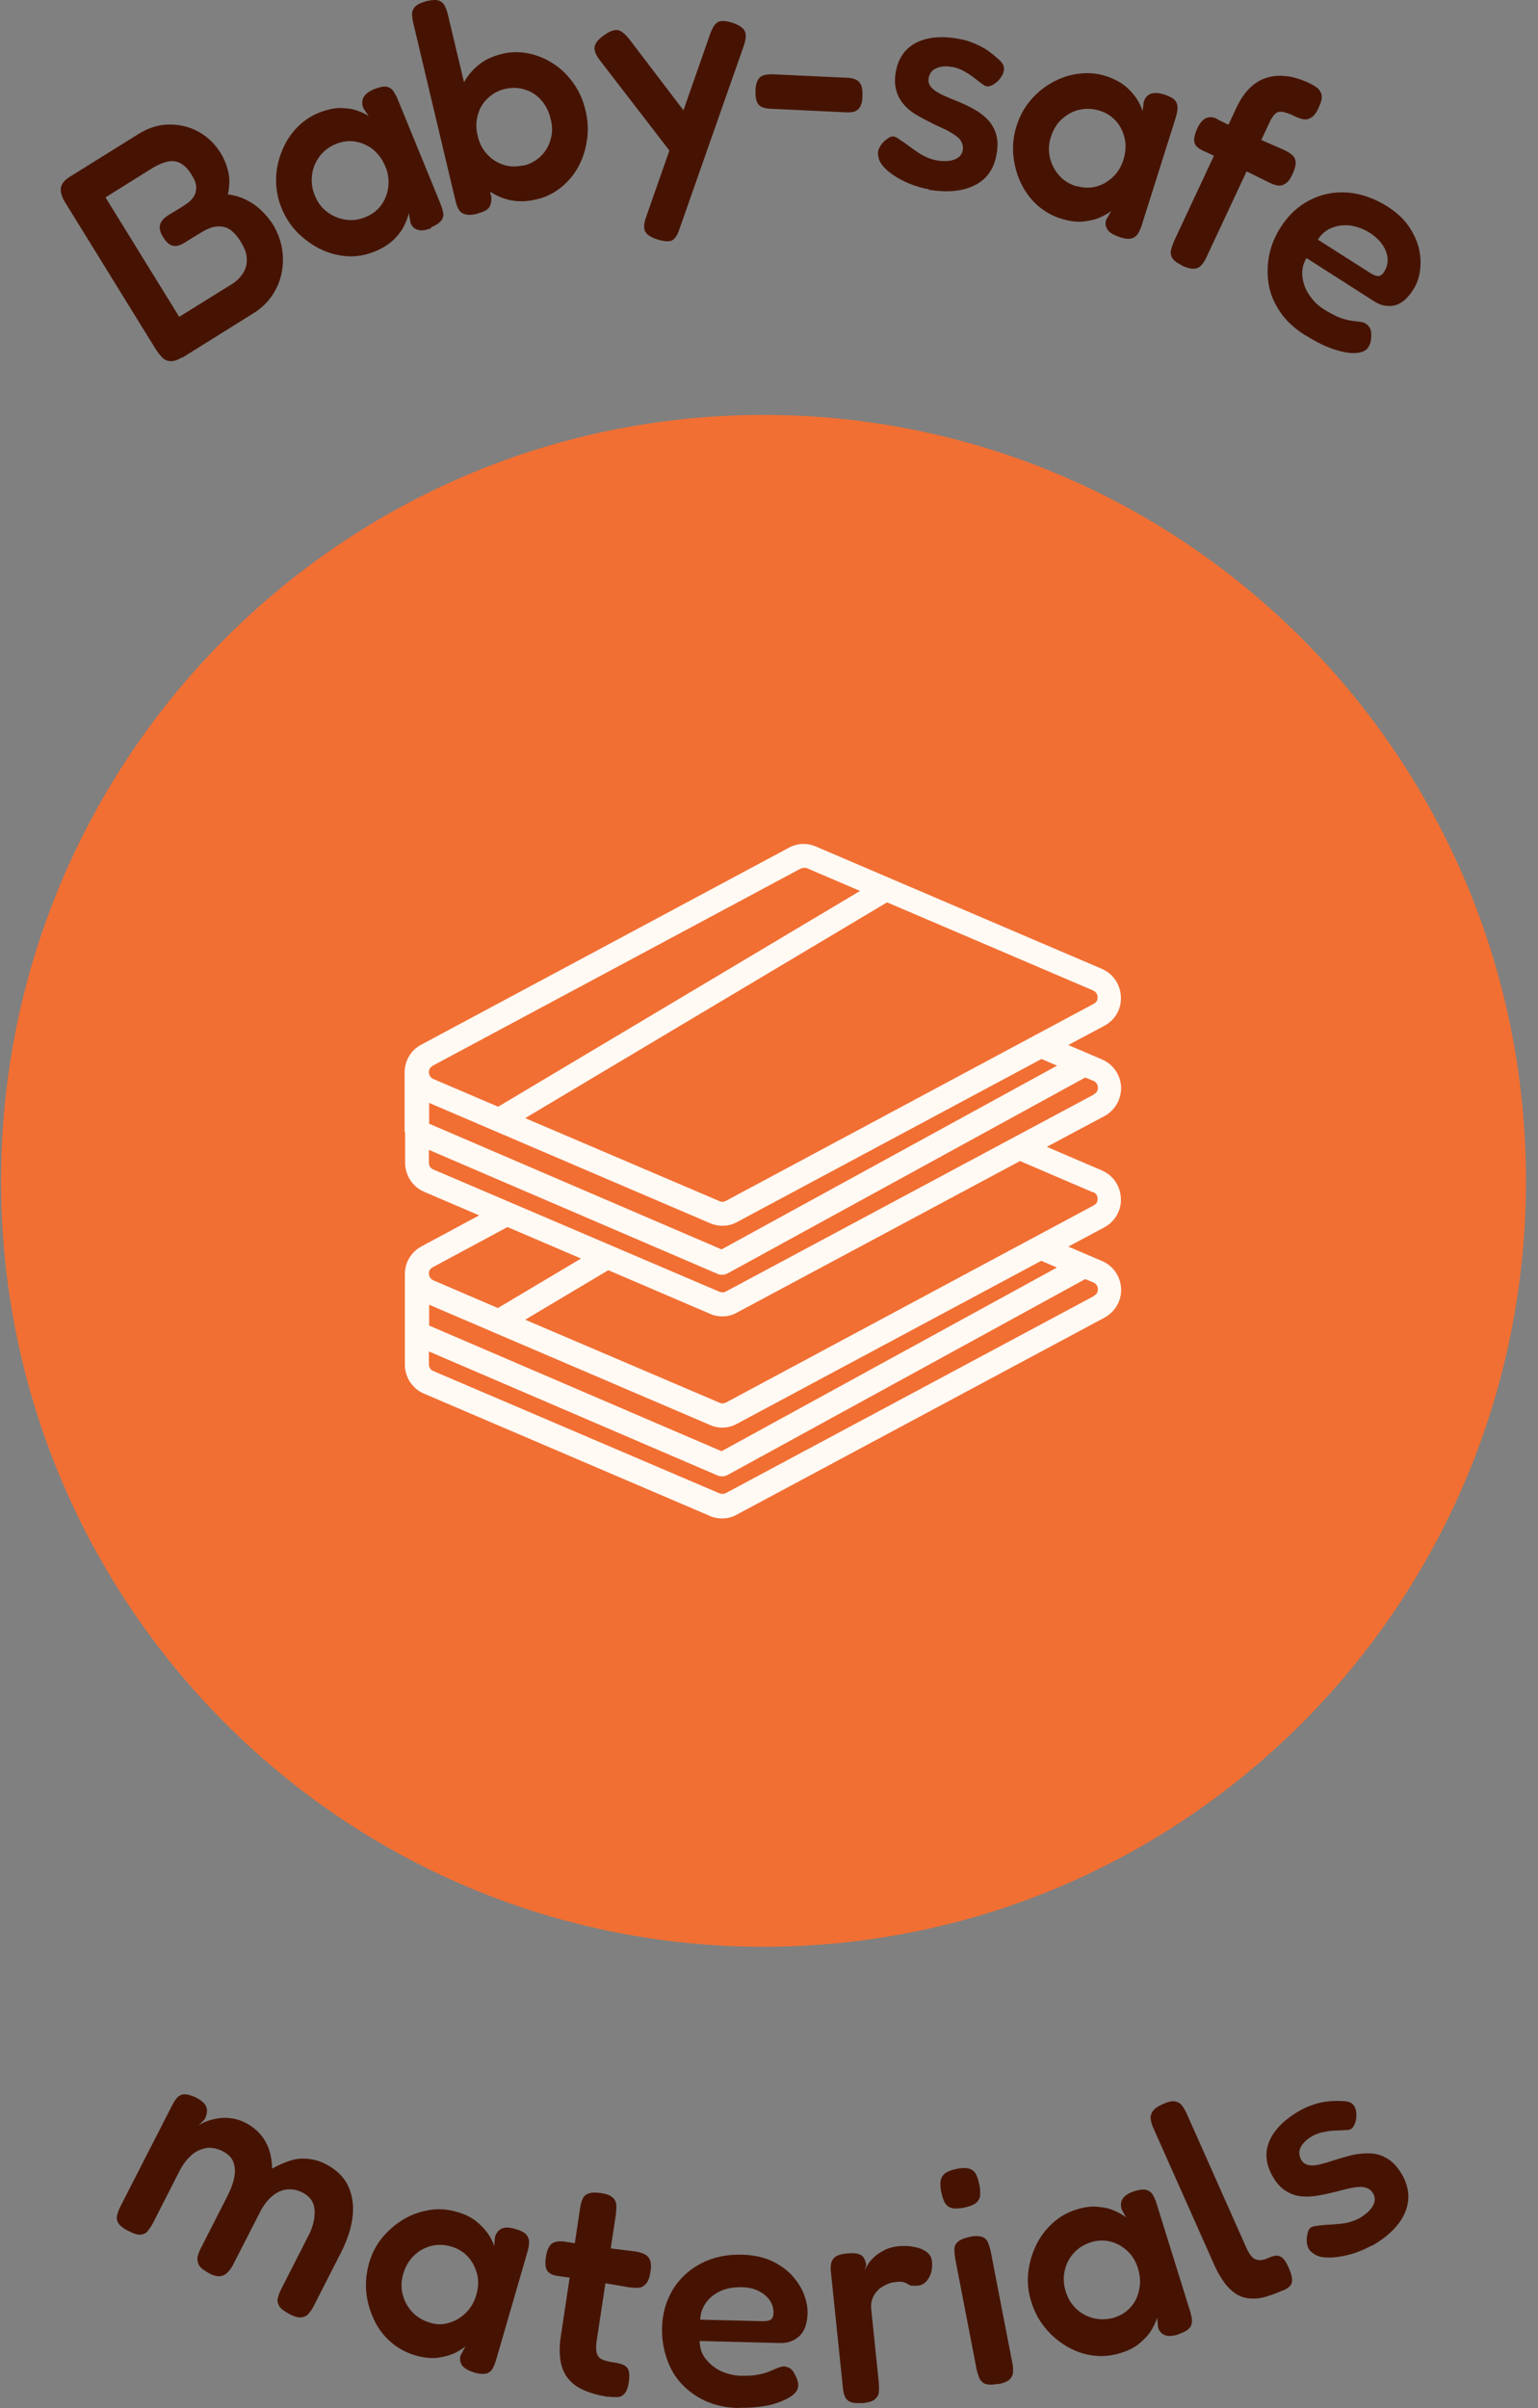
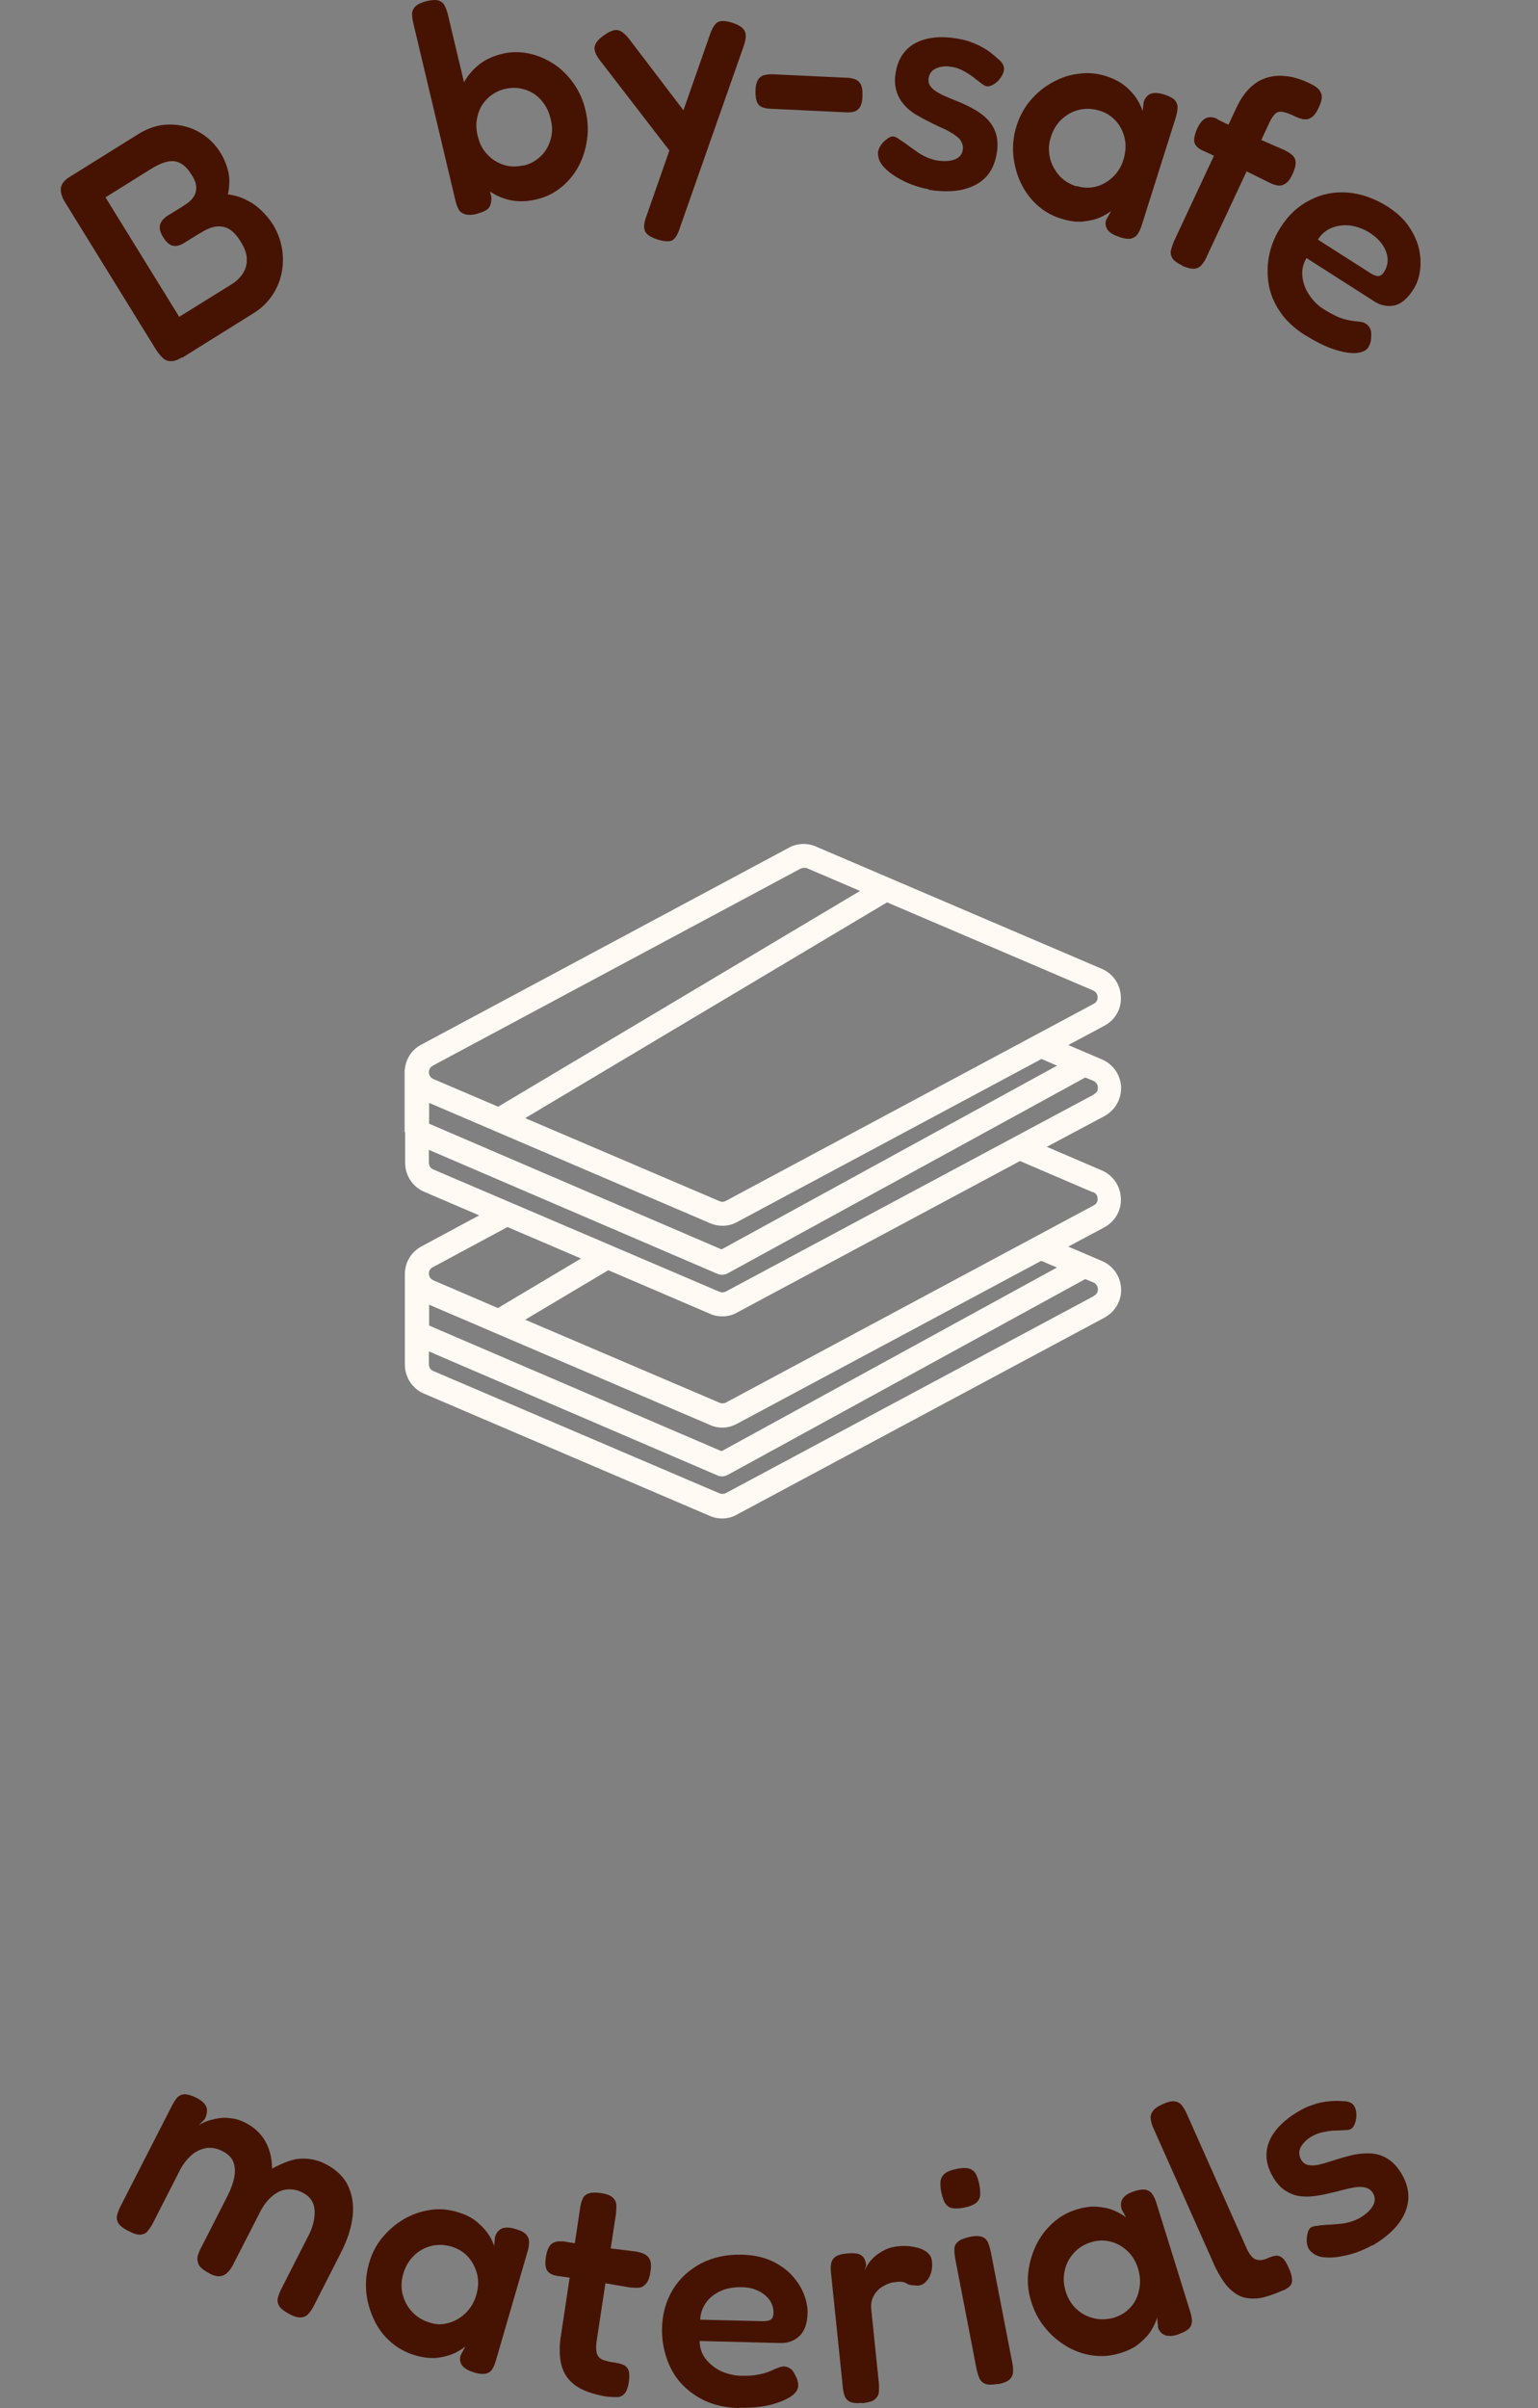
<svg xmlns="http://www.w3.org/2000/svg" fill="none" viewBox="0 0 115 180" height="180" width="115">
  <rect x="0" y="0" width="115" height="180" fill="#808080" stroke="none" />
-   <path fill="#F16F33" d="M57.09 145.519C88.576 145.519 114.101 119.887 114.101 88.268C114.101 56.649 88.576 31.016 57.09 31.016C25.603 31.016 0.078 56.649 0.078 88.268C0.078 119.887 25.603 145.519 57.09 145.519Z" />
  <path fill="#461302" d="M9.571 166.755C9.211 166.565 8.966 166.375 8.852 166.186C8.739 165.996 8.701 165.787 8.758 165.578C8.815 165.37 8.89 165.161 9.004 164.933L12.877 157.362C12.991 157.153 13.104 156.963 13.236 156.811C13.369 156.66 13.539 156.565 13.784 156.546C14.011 156.546 14.314 156.622 14.692 156.811C15.088 157.02 15.334 157.248 15.429 157.494C15.523 157.741 15.485 158.045 15.315 158.405L14.843 158.88C14.994 158.766 15.183 158.671 15.429 158.576C15.674 158.481 15.977 158.405 16.298 158.348C16.619 158.291 16.959 158.291 17.318 158.348C17.677 158.386 17.998 158.5 18.339 158.671C18.792 158.899 19.151 159.183 19.454 159.525C19.756 159.867 19.964 160.246 20.115 160.682C20.266 161.119 20.342 161.593 20.342 162.106C20.758 161.878 21.173 161.688 21.608 161.536C22.043 161.385 22.477 161.328 22.95 161.366C23.422 161.404 23.875 161.517 24.348 161.764C25.123 162.163 25.69 162.694 26.011 163.358C26.332 164.022 26.464 164.781 26.37 165.654C26.275 166.527 25.973 167.457 25.463 168.444L23.46 172.372C23.346 172.6 23.214 172.789 23.063 172.96C22.931 173.112 22.742 173.207 22.515 173.226C22.288 173.245 21.986 173.169 21.608 172.96C21.23 172.751 20.984 172.562 20.871 172.372C20.758 172.163 20.72 171.954 20.776 171.765C20.833 171.556 20.909 171.347 21.022 171.119L23.025 167.191C23.29 166.698 23.441 166.224 23.497 165.806C23.554 165.37 23.535 165.009 23.403 164.687C23.271 164.364 23.006 164.098 22.647 163.908C22.25 163.7 21.854 163.624 21.457 163.662C21.06 163.7 20.701 163.871 20.361 164.155C20.02 164.44 19.699 164.838 19.435 165.37L17.413 169.317C17.299 169.544 17.148 169.734 16.978 169.905C16.808 170.057 16.6 170.152 16.355 170.152C16.109 170.152 15.806 170.038 15.466 169.829C15.145 169.639 14.918 169.45 14.843 169.241C14.767 169.032 14.729 168.842 14.786 168.634C14.843 168.444 14.918 168.235 15.032 168.026L17.035 164.098C17.28 163.605 17.451 163.13 17.526 162.694C17.602 162.258 17.564 161.878 17.432 161.574C17.299 161.252 17.035 161.005 16.638 160.796C16.222 160.588 15.806 160.512 15.41 160.569C15.013 160.645 14.635 160.815 14.314 161.1C13.992 161.385 13.69 161.764 13.444 162.239L11.422 166.205C11.309 166.413 11.177 166.603 11.044 166.774C10.912 166.945 10.723 167.021 10.496 167.04C10.27 167.059 9.967 166.964 9.589 166.755H9.571Z" />
  <path fill="#461302" d="M35.421 177.325C35.005 177.211 34.703 177.022 34.551 176.813C34.4 176.604 34.362 176.338 34.438 176.073L34.797 175.39C34.627 175.541 34.362 175.712 34.022 175.883C33.663 176.054 33.248 176.168 32.737 176.244C32.227 176.3 31.66 176.244 31.018 176.054C30.337 175.845 29.733 175.522 29.223 175.067C28.693 174.612 28.278 174.061 27.975 173.416C27.673 172.771 27.465 172.107 27.39 171.367C27.314 170.646 27.39 169.905 27.597 169.165C27.805 168.444 28.127 167.818 28.58 167.268C29.034 166.717 29.563 166.262 30.167 165.901C30.772 165.541 31.415 165.313 32.114 165.199C32.813 165.085 33.474 165.142 34.136 165.332C34.74 165.503 35.213 165.731 35.572 166.015C35.931 166.3 36.233 166.604 36.46 166.926C36.687 167.249 36.857 167.571 36.951 167.894L37.008 167.23C37.102 166.907 37.273 166.698 37.518 166.585C37.764 166.471 38.123 166.49 38.558 166.623C38.954 166.736 39.238 166.888 39.37 167.059C39.502 167.23 39.578 167.438 39.559 167.647C39.559 167.875 39.502 168.122 39.427 168.368L37.102 176.376C37.027 176.623 36.951 176.851 36.838 177.041C36.743 177.23 36.573 177.363 36.365 177.42C36.158 177.477 35.836 177.458 35.44 177.344L35.421 177.325ZM32.151 173.625C32.643 173.777 33.115 173.777 33.588 173.625C34.06 173.492 34.457 173.245 34.835 172.885C35.194 172.524 35.459 172.088 35.61 171.556C35.78 170.987 35.799 170.456 35.666 169.962C35.534 169.469 35.307 169.033 34.986 168.691C34.665 168.33 34.249 168.084 33.758 167.932C33.229 167.78 32.7 167.761 32.208 167.894C31.717 168.027 31.282 168.273 30.923 168.634C30.564 168.995 30.3 169.45 30.148 169.981C29.997 170.513 29.978 171.025 30.111 171.518C30.243 172.012 30.47 172.448 30.829 172.828C31.188 173.207 31.641 173.473 32.17 173.625H32.151Z" />
  <path fill="#461302" d="M42.073 167.533L44.379 167.913L47.478 168.292C47.724 168.33 47.95 168.387 48.158 168.482C48.366 168.577 48.498 168.71 48.593 168.918C48.687 169.127 48.706 169.431 48.63 169.848C48.574 170.247 48.461 170.531 48.309 170.702C48.158 170.873 47.988 170.987 47.78 171.006C47.572 171.025 47.346 171.006 47.1 170.987L44.095 170.474L41.601 170.114C41.223 170.038 40.996 169.886 40.883 169.677C40.769 169.45 40.751 169.108 40.826 168.653C40.902 168.216 41.034 167.913 41.223 167.742C41.431 167.571 41.714 167.514 42.073 167.552V167.533ZM45.475 179.166C44.738 179.052 44.133 178.881 43.623 178.653C43.113 178.426 42.735 178.122 42.451 177.761C42.168 177.401 41.979 176.945 41.903 176.414C41.828 175.883 41.828 175.275 41.941 174.592L43.377 165.047C43.415 164.782 43.472 164.554 43.566 164.364C43.642 164.174 43.793 164.041 44.001 163.966C44.209 163.89 44.511 163.871 44.908 163.928C45.324 163.985 45.626 164.098 45.796 164.25C45.966 164.402 46.061 164.573 46.08 164.782C46.098 164.99 46.079 165.218 46.061 165.465L44.624 174.915C44.568 175.238 44.568 175.484 44.587 175.693C44.605 175.902 44.662 176.054 44.757 176.167C44.851 176.281 44.983 176.376 45.172 176.433C45.361 176.49 45.569 176.547 45.853 176.585C46.136 176.623 46.382 176.68 46.571 176.756C46.76 176.832 46.911 176.964 46.986 177.154C47.062 177.344 47.081 177.629 47.024 178.027C46.968 178.445 46.854 178.748 46.703 178.919C46.552 179.09 46.363 179.185 46.155 179.185C45.947 179.185 45.72 179.185 45.475 179.147V179.166Z" />
  <path fill="#461302" d="M55.265 180C54.282 179.981 53.432 179.791 52.695 179.45C51.977 179.108 51.372 178.653 50.881 178.103C50.39 177.552 50.05 176.907 49.823 176.205C49.596 175.503 49.483 174.782 49.502 174.042C49.52 172.941 49.804 171.992 50.314 171.138C50.824 170.303 51.542 169.658 52.431 169.184C53.319 168.728 54.358 168.501 55.492 168.539C56.304 168.557 57.023 168.709 57.627 168.975C58.232 169.241 58.742 169.601 59.158 170.019C59.555 170.455 59.876 170.911 60.084 171.423C60.292 171.935 60.386 172.41 60.386 172.884C60.367 173.681 60.159 174.269 59.763 174.63C59.366 174.99 58.893 175.161 58.307 175.142L52.317 174.99C52.317 175.503 52.468 175.958 52.771 176.338C53.073 176.717 53.451 177.021 53.923 177.249C54.396 177.457 54.887 177.571 55.379 177.59C55.756 177.59 56.097 177.59 56.38 177.552C56.682 177.514 56.928 177.457 57.136 177.4C57.344 177.344 57.533 177.268 57.703 177.192C57.854 177.116 58.005 177.059 58.156 177.002C58.289 176.945 58.421 176.907 58.553 176.888C58.723 176.888 58.893 176.926 59.044 177.021C59.215 177.116 59.347 177.287 59.441 177.514C59.536 177.666 59.593 177.818 59.63 177.932C59.668 178.065 59.687 178.178 59.687 178.311C59.687 178.615 59.498 178.9 59.12 179.146C58.742 179.393 58.232 179.602 57.571 179.773C56.909 179.924 56.134 180 55.246 179.981L55.265 180ZM52.393 173.396L57.041 173.51C57.306 173.51 57.495 173.472 57.627 173.396C57.76 173.321 57.835 173.131 57.835 172.865C57.835 172.524 57.741 172.201 57.533 171.916C57.325 171.632 57.041 171.404 56.682 171.233C56.323 171.062 55.908 170.967 55.416 170.967C54.849 170.967 54.339 171.043 53.886 171.252C53.432 171.461 53.054 171.746 52.79 172.125C52.525 172.505 52.374 172.922 52.355 173.396H52.393Z" />
-   <path fill="#461302" d="M64.447 179.621C64.05 179.659 63.728 179.621 63.539 179.526C63.35 179.431 63.199 179.261 63.143 179.052C63.067 178.843 63.029 178.615 63.01 178.35L62.141 169.943C62.103 169.677 62.103 169.431 62.141 169.222C62.179 169.013 62.273 168.843 62.444 168.71C62.614 168.577 62.916 168.482 63.332 168.444C63.728 168.406 64.05 168.425 64.239 168.501C64.428 168.577 64.579 168.71 64.635 168.861C64.711 169.013 64.749 169.165 64.768 169.317L64.635 169.734C64.692 169.602 64.787 169.45 64.9 169.26C65.013 169.07 65.183 168.88 65.391 168.691C65.599 168.501 65.864 168.33 66.166 168.178C66.469 168.027 66.846 167.932 67.281 167.894C67.47 167.894 67.659 167.875 67.867 167.894C68.075 167.894 68.283 167.951 68.49 167.989C68.698 168.027 68.887 168.102 69.076 168.197C69.246 168.292 69.397 168.406 69.492 168.539C69.605 168.672 69.662 168.824 69.681 169.013C69.738 169.488 69.662 169.924 69.454 170.266C69.246 170.626 68.982 170.816 68.642 170.854C68.415 170.873 68.245 170.854 68.131 170.854C68.018 170.816 67.924 170.778 67.848 170.721C67.772 170.664 67.678 170.626 67.546 170.588C67.413 170.55 67.206 170.55 66.941 170.588C66.714 170.607 66.487 170.664 66.261 170.778C66.034 170.892 65.826 171.006 65.656 171.177C65.486 171.347 65.335 171.556 65.24 171.803C65.146 172.05 65.108 172.315 65.146 172.619L65.713 178.122C65.731 178.388 65.731 178.615 65.713 178.824C65.694 179.033 65.58 179.204 65.41 179.355C65.24 179.507 64.919 179.583 64.484 179.64L64.447 179.621Z" />
+   <path fill="#461302" d="M64.447 179.621C64.05 179.659 63.728 179.621 63.539 179.526C63.35 179.431 63.199 179.261 63.143 179.052C63.067 178.843 63.029 178.615 63.01 178.35L62.141 169.943C62.103 169.677 62.103 169.431 62.141 169.222C62.179 169.013 62.273 168.843 62.444 168.71C62.614 168.577 62.916 168.482 63.332 168.444C63.728 168.406 64.05 168.425 64.239 168.501C64.428 168.577 64.579 168.71 64.635 168.861C64.711 169.013 64.749 169.165 64.768 169.317L64.635 169.734C64.692 169.602 64.787 169.45 64.9 169.26C65.013 169.07 65.183 168.88 65.391 168.691C65.599 168.501 65.864 168.33 66.166 168.178C66.469 168.027 66.846 167.932 67.281 167.894C67.47 167.894 67.659 167.875 67.867 167.894C68.075 167.894 68.283 167.951 68.49 167.989C68.698 168.027 68.887 168.102 69.076 168.197C69.246 168.292 69.397 168.406 69.492 168.539C69.605 168.672 69.662 168.824 69.681 169.013C69.738 169.488 69.662 169.924 69.454 170.266C69.246 170.626 68.982 170.816 68.642 170.854C68.018 170.816 67.924 170.778 67.848 170.721C67.772 170.664 67.678 170.626 67.546 170.588C67.413 170.55 67.206 170.55 66.941 170.588C66.714 170.607 66.487 170.664 66.261 170.778C66.034 170.892 65.826 171.006 65.656 171.177C65.486 171.347 65.335 171.556 65.24 171.803C65.146 172.05 65.108 172.315 65.146 172.619L65.713 178.122C65.731 178.388 65.731 178.615 65.713 178.824C65.694 179.033 65.58 179.204 65.41 179.355C65.24 179.507 64.919 179.583 64.484 179.64L64.447 179.621Z" />
  <path fill="#461302" d="M72.061 165.028C71.626 165.104 71.305 165.104 71.078 165.028C70.851 164.933 70.7 164.781 70.606 164.573C70.511 164.364 70.435 164.117 70.379 163.851C70.322 163.567 70.303 163.32 70.322 163.092C70.341 162.865 70.435 162.675 70.606 162.504C70.794 162.333 71.097 162.219 71.531 162.125C71.985 162.03 72.306 162.049 72.533 162.125C72.76 162.219 72.911 162.371 73.005 162.58C73.1 162.789 73.175 163.035 73.232 163.32C73.289 163.567 73.289 163.813 73.289 164.06C73.289 164.288 73.175 164.497 73.005 164.648C72.835 164.8 72.514 164.933 72.061 165.028ZM74.612 178.198C74.215 178.273 73.894 178.273 73.686 178.198C73.478 178.122 73.327 177.97 73.232 177.78C73.157 177.59 73.081 177.363 73.024 177.116L71.418 168.804C71.38 168.558 71.361 168.349 71.361 168.121C71.361 167.893 71.456 167.723 71.626 167.571C71.796 167.419 72.079 167.305 72.495 167.21C72.911 167.115 73.213 167.134 73.44 167.21C73.648 167.286 73.799 167.438 73.875 167.628C73.95 167.817 74.026 168.045 74.082 168.311L75.689 176.604C75.746 176.85 75.764 177.097 75.746 177.306C75.746 177.514 75.651 177.704 75.5 177.856C75.349 178.008 75.046 178.141 74.612 178.217V178.198Z" />
  <path fill="#461302" d="M88.107 174.497C87.691 174.63 87.351 174.649 87.106 174.554C86.86 174.459 86.69 174.27 86.595 174.004L86.52 173.245C86.463 173.473 86.331 173.757 86.142 174.099C85.953 174.44 85.65 174.782 85.273 175.105C84.895 175.446 84.384 175.712 83.742 175.902C83.062 176.11 82.381 176.167 81.701 176.072C81.021 175.978 80.359 175.75 79.755 175.389C79.15 175.029 78.602 174.573 78.148 174.004C77.676 173.435 77.336 172.79 77.109 172.049C76.882 171.347 76.807 170.626 76.882 169.905C76.958 169.184 77.147 168.52 77.449 167.875C77.752 167.229 78.167 166.679 78.678 166.205C79.188 165.73 79.774 165.389 80.435 165.18C81.021 164.99 81.55 164.914 82.022 164.952C82.495 164.99 82.892 165.066 83.251 165.218C83.61 165.37 83.931 165.541 84.195 165.749L83.874 165.161C83.78 164.838 83.799 164.573 83.95 164.345C84.101 164.117 84.384 163.928 84.819 163.795C85.216 163.662 85.537 163.643 85.745 163.7C85.953 163.776 86.123 163.909 86.217 164.098C86.331 164.288 86.425 164.516 86.501 164.782L88.976 172.733C89.052 172.979 89.109 173.207 89.128 173.435C89.128 173.643 89.09 173.852 88.939 174.023C88.787 174.194 88.523 174.346 88.126 174.478L88.107 174.497ZM83.345 173.226C83.836 173.074 84.233 172.809 84.555 172.448C84.876 172.087 85.084 171.651 85.178 171.139C85.291 170.645 85.254 170.133 85.103 169.602C84.932 169.032 84.649 168.577 84.271 168.235C83.893 167.894 83.477 167.666 83.005 167.552C82.532 167.438 82.06 167.457 81.569 167.609C81.04 167.78 80.605 168.045 80.265 168.444C79.925 168.823 79.698 169.279 79.603 169.772C79.49 170.266 79.528 170.797 79.698 171.328C79.868 171.841 80.133 172.277 80.51 172.619C80.888 172.96 81.323 173.188 81.833 173.302C82.344 173.416 82.854 173.378 83.383 173.226H83.345Z" />
  <path fill="#461302" d="M95.95 171.195C95.439 171.423 94.967 171.594 94.551 171.708C94.135 171.821 93.739 171.84 93.38 171.802C93.02 171.765 92.699 171.651 92.378 171.442C92.076 171.233 91.773 170.949 91.509 170.569C91.244 170.189 90.961 169.715 90.715 169.127L86.255 159.107C86.142 158.88 86.085 158.652 86.048 158.443C86.01 158.234 86.048 158.026 86.18 157.836C86.293 157.646 86.558 157.456 86.936 157.286C87.314 157.115 87.635 157.039 87.843 157.077C88.07 157.115 88.24 157.21 88.372 157.38C88.504 157.551 88.618 157.741 88.731 157.988L93.153 167.931C93.266 168.197 93.38 168.406 93.493 168.558C93.606 168.709 93.72 168.823 93.871 168.88C94.022 168.937 94.154 168.956 94.324 168.937C94.495 168.918 94.665 168.861 94.872 168.766C95.043 168.69 95.231 168.633 95.383 168.614C95.553 168.595 95.704 168.633 95.874 168.766C96.044 168.899 96.195 169.146 96.365 169.525C96.535 169.905 96.611 170.208 96.611 170.436C96.611 170.664 96.535 170.816 96.403 170.93C96.271 171.043 96.12 171.138 95.95 171.214V171.195Z" />
  <path fill="#461302" d="M102.563 167.855C102.222 168.045 101.844 168.216 101.429 168.368C101.013 168.52 100.578 168.614 100.144 168.69C99.709 168.766 99.312 168.766 98.953 168.728C98.594 168.69 98.311 168.557 98.103 168.368C97.971 168.273 97.876 168.159 97.819 168.026C97.763 167.893 97.725 167.742 97.706 167.571C97.706 167.4 97.706 167.191 97.763 166.982C97.801 166.774 97.876 166.622 97.99 166.527C98.103 166.432 98.292 166.394 98.537 166.375C98.745 166.337 98.991 166.318 99.256 166.299C99.52 166.299 99.785 166.261 100.068 166.242C100.352 166.223 100.616 166.185 100.881 166.11C101.145 166.034 101.391 165.939 101.618 165.825C102.109 165.54 102.449 165.237 102.638 164.914C102.827 164.591 102.846 164.269 102.676 163.965C102.581 163.794 102.449 163.662 102.279 163.586C102.109 163.51 101.92 163.472 101.731 163.472C101.523 163.472 101.315 163.491 101.07 163.548C100.824 163.586 100.578 163.662 100.314 163.719C100.049 163.794 99.766 163.87 99.482 163.927C99.104 164.022 98.708 164.098 98.311 164.155C97.914 164.212 97.517 164.212 97.139 164.155C96.761 164.098 96.402 163.946 96.062 163.719C95.722 163.491 95.419 163.149 95.155 162.675C94.815 162.087 94.664 161.498 94.701 160.929C94.739 160.36 94.966 159.79 95.382 159.259C95.797 158.728 96.383 158.234 97.139 157.798C97.404 157.646 97.668 157.513 97.933 157.418C98.197 157.323 98.462 157.229 98.727 157.172C98.991 157.115 99.275 157.077 99.539 157.058C99.823 157.039 100.087 157.039 100.371 157.058C100.805 157.058 101.089 157.172 101.24 157.399C101.391 157.627 101.448 157.95 101.41 158.329C101.372 158.595 101.296 158.804 101.202 158.955C101.108 159.107 100.956 159.202 100.748 159.221C100.484 159.221 100.182 159.259 99.879 159.259C99.558 159.259 99.256 159.316 98.953 159.373C98.651 159.43 98.349 159.544 98.084 159.696C97.819 159.847 97.612 160.018 97.442 160.227C97.271 160.436 97.177 160.625 97.158 160.834C97.139 161.043 97.177 161.233 97.29 161.441C97.404 161.631 97.536 161.745 97.706 161.802C97.876 161.859 98.065 161.878 98.292 161.859C98.5 161.84 98.745 161.783 99.01 161.707C99.275 161.631 99.558 161.536 99.86 161.441C100.276 161.309 100.711 161.195 101.145 161.081C101.599 160.986 102.033 160.948 102.487 160.967C102.922 160.986 103.356 161.119 103.753 161.365C104.15 161.612 104.509 161.992 104.83 162.542C105.378 163.51 105.454 164.44 105.057 165.388C104.66 166.318 103.848 167.134 102.619 167.855H102.563Z" />
  <path fill="#461302" d="M13.614 26.709C13.274 26.918 12.99 27.013 12.745 26.994C12.499 26.994 12.31 26.899 12.14 26.728C11.97 26.557 11.819 26.367 11.668 26.14L4.884 15.152C4.732 14.925 4.638 14.697 4.581 14.469C4.524 14.242 4.524 14.033 4.619 13.824C4.713 13.615 4.921 13.387 5.28 13.179L10.364 10.01C11.101 9.554 11.875 9.308 12.669 9.308C13.463 9.308 14.181 9.478 14.861 9.858C15.541 10.238 16.089 10.769 16.505 11.452C16.694 11.756 16.845 12.097 16.959 12.439C17.072 12.78 17.148 13.141 17.148 13.482C17.148 13.824 17.129 14.184 17.034 14.526C17.469 14.583 17.904 14.697 18.338 14.906C18.773 15.114 19.151 15.361 19.51 15.703C19.869 16.044 20.171 16.405 20.436 16.822C20.776 17.41 21.003 18.018 21.097 18.644C21.192 19.27 21.173 19.877 21.04 20.485C20.908 21.092 20.662 21.642 20.303 22.155C19.944 22.667 19.472 23.103 18.905 23.445L13.614 26.747V26.709ZM13.387 23.692L17.299 21.263C17.677 21.035 17.96 20.75 18.168 20.428C18.376 20.105 18.47 19.745 18.451 19.346C18.451 18.948 18.281 18.511 17.979 18.037C17.752 17.657 17.507 17.392 17.28 17.221C17.053 17.05 16.807 16.955 16.562 16.936C16.316 16.898 16.089 16.936 15.863 16.993C15.636 17.069 15.409 17.164 15.22 17.278C15.031 17.392 14.842 17.505 14.672 17.6L13.784 18.151C13.444 18.359 13.16 18.435 12.896 18.359C12.65 18.302 12.405 18.075 12.178 17.695C11.97 17.354 11.894 17.05 11.97 16.784C12.045 16.538 12.253 16.291 12.594 16.082L13.463 15.551C13.633 15.456 13.803 15.323 14.011 15.19C14.2 15.057 14.37 14.887 14.483 14.697C14.615 14.507 14.672 14.279 14.672 14.014C14.672 13.748 14.559 13.425 14.313 13.046C13.954 12.458 13.538 12.135 13.085 12.059C12.612 11.983 12.027 12.173 11.29 12.629L7.888 14.754L13.406 23.692H13.387Z" />
-   <path fill="#461302" d="M32.247 17.05C31.85 17.221 31.51 17.259 31.245 17.183C30.981 17.107 30.811 16.936 30.697 16.67L30.565 15.911C30.527 16.139 30.433 16.424 30.263 16.784C30.093 17.145 29.847 17.505 29.488 17.866C29.129 18.227 28.637 18.549 28.033 18.796C27.371 19.061 26.71 19.194 26.011 19.156C25.312 19.118 24.65 18.948 24.008 18.644C23.365 18.34 22.798 17.923 22.269 17.41C21.759 16.898 21.343 16.272 21.06 15.57C20.776 14.887 20.644 14.184 20.644 13.463C20.644 12.742 20.776 12.059 21.041 11.395C21.287 10.731 21.646 10.143 22.118 9.63C22.59 9.118 23.138 8.719 23.781 8.454C24.348 8.226 24.877 8.093 25.331 8.074C25.784 8.074 26.219 8.112 26.578 8.226C26.937 8.34 27.277 8.492 27.56 8.662L27.182 8.112C27.05 7.808 27.05 7.524 27.182 7.277C27.315 7.03 27.579 6.822 28.014 6.651C28.411 6.499 28.713 6.442 28.921 6.48C29.129 6.537 29.318 6.651 29.431 6.841C29.544 7.03 29.677 7.239 29.771 7.505L32.927 15.209C33.022 15.456 33.097 15.684 33.135 15.892C33.173 16.101 33.135 16.31 33.003 16.481C32.87 16.651 32.606 16.841 32.228 16.993L32.247 17.05ZM27.39 16.196C27.863 16.006 28.241 15.703 28.524 15.304C28.808 14.906 28.978 14.45 29.034 13.957C29.091 13.463 29.034 12.932 28.808 12.439C28.581 11.888 28.259 11.471 27.863 11.148C27.466 10.845 27.012 10.655 26.54 10.579C26.067 10.503 25.576 10.579 25.104 10.769C24.593 10.977 24.178 11.3 23.875 11.718C23.573 12.135 23.384 12.591 23.327 13.103C23.271 13.615 23.327 14.128 23.554 14.64C23.762 15.152 24.064 15.551 24.48 15.854C24.877 16.158 25.349 16.348 25.86 16.424C26.37 16.5 26.88 16.424 27.409 16.196H27.39Z" />
  <path fill="#461302" d="M35.667 15.987C35.271 16.082 34.968 16.082 34.742 16.006C34.515 15.93 34.364 15.797 34.269 15.607C34.175 15.418 34.099 15.19 34.042 14.943L30.905 1.736C30.849 1.489 30.811 1.261 30.811 1.053C30.811 0.844 30.887 0.654 31.057 0.483C31.227 0.313 31.491 0.199 31.888 0.085C32.304 -0.01 32.606 -0.029 32.814 0.047C33.022 0.123 33.173 0.256 33.268 0.464C33.362 0.654 33.438 0.882 33.494 1.11L36.745 14.754C36.745 15.095 36.688 15.361 36.556 15.531C36.404 15.721 36.121 15.854 35.686 15.968L35.667 15.987ZM40.108 14.905C39.39 15.076 38.71 15.095 38.067 14.943C37.425 14.791 36.858 14.507 36.348 14.108C35.838 13.71 35.403 13.197 35.044 12.59C34.685 11.983 34.42 11.3 34.25 10.541C34.08 9.782 34.023 9.061 34.08 8.339C34.137 7.637 34.288 6.992 34.572 6.404C34.836 5.816 35.233 5.322 35.724 4.905C36.215 4.487 36.82 4.203 37.519 4.032C38.2 3.861 38.861 3.861 39.523 3.994C40.184 4.127 40.807 4.392 41.393 4.772C41.979 5.151 42.47 5.645 42.886 6.233C43.302 6.821 43.604 7.486 43.774 8.226C43.963 8.985 44.001 9.744 43.888 10.484C43.774 11.224 43.566 11.888 43.226 12.495C42.886 13.103 42.452 13.615 41.922 14.032C41.393 14.45 40.789 14.754 40.108 14.905ZM39.126 12.382C39.636 12.268 40.071 12.021 40.429 11.679C40.789 11.338 41.034 10.92 41.166 10.427C41.318 9.934 41.318 9.421 41.166 8.871C41.034 8.302 40.789 7.846 40.448 7.467C40.108 7.087 39.693 6.821 39.22 6.689C38.748 6.537 38.256 6.537 37.746 6.651C37.255 6.764 36.82 7.011 36.461 7.353C36.102 7.694 35.856 8.112 35.724 8.605C35.592 9.099 35.573 9.611 35.724 10.18C35.856 10.73 36.083 11.186 36.442 11.546C36.782 11.926 37.198 12.173 37.671 12.325C38.143 12.476 38.615 12.476 39.126 12.363V12.382Z" />
  <path fill="#461302" d="M50.746 12.154L44.869 4.526C44.567 4.146 44.434 3.804 44.453 3.539C44.491 3.254 44.699 2.969 45.096 2.685C45.531 2.362 45.89 2.21 46.173 2.248C46.438 2.286 46.721 2.514 47.042 2.913L51.71 9.042L50.765 12.154H50.746ZM49.102 17.885C48.611 17.714 48.308 17.505 48.214 17.24C48.119 16.974 48.157 16.632 48.327 16.177L53.089 2.571C53.259 2.078 53.467 1.755 53.694 1.641C53.921 1.527 54.299 1.546 54.809 1.717C55.3 1.888 55.584 2.097 55.697 2.343C55.81 2.59 55.773 2.95 55.621 3.406L50.822 17.069C50.67 17.562 50.463 17.866 50.236 17.98C50.009 18.075 49.631 18.056 49.121 17.885H49.102Z" />
  <path fill="#461302" d="M57.627 8.131C57.438 8.131 57.23 8.093 57.06 8.036C56.871 7.979 56.72 7.865 56.626 7.675C56.531 7.485 56.474 7.182 56.493 6.783C56.493 6.385 56.588 6.1 56.701 5.929C56.815 5.759 56.985 5.645 57.174 5.607C57.363 5.569 57.552 5.55 57.741 5.55L63.372 5.815C63.561 5.815 63.75 5.853 63.939 5.929C64.109 5.986 64.26 6.119 64.355 6.29C64.449 6.461 64.506 6.764 64.487 7.182C64.487 7.58 64.392 7.865 64.279 8.036C64.165 8.206 63.995 8.32 63.825 8.358C63.636 8.396 63.447 8.415 63.239 8.396L57.646 8.131H57.627Z" />
  <path fill="#461302" d="M69.456 14.146C69.059 14.089 68.662 13.976 68.246 13.824C67.831 13.672 67.434 13.482 67.056 13.255C66.678 13.027 66.357 12.78 66.111 12.514C65.865 12.249 65.714 11.983 65.676 11.698C65.638 11.547 65.638 11.395 65.676 11.243C65.714 11.11 65.79 10.958 65.884 10.825C65.979 10.674 66.13 10.541 66.3 10.408C66.47 10.275 66.621 10.199 66.753 10.199C66.905 10.199 67.075 10.275 67.282 10.446C67.472 10.56 67.66 10.693 67.868 10.845C68.076 10.996 68.303 11.167 68.53 11.319C68.757 11.49 69.002 11.623 69.248 11.736C69.493 11.85 69.739 11.926 70.004 11.983C70.552 12.078 71.005 12.059 71.364 11.926C71.723 11.793 71.931 11.566 71.988 11.205C72.026 11.015 71.988 10.825 71.912 10.655C71.837 10.484 71.723 10.332 71.553 10.218C71.402 10.085 71.213 9.972 70.986 9.839C70.76 9.706 70.533 9.611 70.287 9.497C70.041 9.383 69.777 9.269 69.512 9.118C69.153 8.947 68.813 8.757 68.454 8.548C68.114 8.34 67.812 8.093 67.566 7.789C67.32 7.505 67.131 7.163 67.018 6.765C66.905 6.366 66.886 5.911 66.98 5.379C67.094 4.715 67.358 4.165 67.755 3.747C68.152 3.33 68.681 3.045 69.342 2.893C70.004 2.742 70.76 2.742 71.629 2.893C71.931 2.95 72.215 3.007 72.479 3.102C72.744 3.197 73.008 3.311 73.254 3.425C73.5 3.558 73.745 3.69 73.972 3.861C74.199 4.032 74.407 4.203 74.615 4.393C74.955 4.658 75.106 4.943 75.068 5.227C75.03 5.512 74.879 5.778 74.615 6.062C74.407 6.252 74.218 6.366 74.048 6.423C73.877 6.48 73.689 6.461 73.537 6.347C73.311 6.195 73.084 6.006 72.838 5.816C72.593 5.626 72.328 5.455 72.044 5.303C71.761 5.152 71.478 5.038 71.156 5C70.854 4.943 70.59 4.943 70.325 5C70.079 5.057 69.871 5.152 69.72 5.284C69.569 5.436 69.475 5.607 69.437 5.835C69.399 6.043 69.437 6.233 69.531 6.385C69.626 6.537 69.758 6.67 69.947 6.803C70.117 6.916 70.344 7.049 70.608 7.163C70.873 7.277 71.138 7.391 71.421 7.505C71.818 7.656 72.234 7.846 72.63 8.055C73.027 8.264 73.405 8.51 73.726 8.814C74.048 9.118 74.293 9.478 74.444 9.915C74.596 10.351 74.633 10.882 74.52 11.509C74.331 12.609 73.802 13.387 72.895 13.843C72.007 14.298 70.854 14.412 69.437 14.184L69.456 14.146Z" />
  <path fill="#461302" d="M83.661 17.695C83.246 17.562 82.962 17.391 82.811 17.163C82.66 16.936 82.622 16.689 82.717 16.423L83.094 15.759C82.924 15.911 82.66 16.063 82.301 16.233C81.942 16.404 81.507 16.499 81.016 16.556C80.506 16.613 79.939 16.537 79.296 16.328C78.616 16.119 78.03 15.759 77.52 15.304C77.01 14.829 76.613 14.279 76.311 13.634C76.008 12.988 75.838 12.305 75.763 11.565C75.706 10.844 75.781 10.104 76.027 9.364C76.254 8.662 76.594 8.036 77.066 7.485C77.539 6.935 78.068 6.499 78.692 6.157C79.315 5.815 79.958 5.588 80.657 5.512C81.337 5.417 82.017 5.474 82.679 5.683C83.265 5.872 83.737 6.119 84.096 6.404C84.455 6.688 84.739 7.011 84.965 7.333C85.173 7.656 85.343 7.998 85.438 8.301L85.513 7.637C85.608 7.315 85.797 7.106 86.042 7.011C86.288 6.916 86.647 6.935 87.063 7.068C87.46 7.201 87.743 7.352 87.875 7.523C88.008 7.694 88.064 7.903 88.046 8.13C88.027 8.358 87.97 8.605 87.894 8.852L85.381 16.803C85.305 17.049 85.211 17.258 85.098 17.448C84.984 17.638 84.833 17.752 84.606 17.827C84.379 17.884 84.077 17.846 83.68 17.714L83.661 17.695ZM80.487 13.899C80.978 14.051 81.45 14.07 81.923 13.956C82.395 13.842 82.811 13.596 83.189 13.254C83.567 12.912 83.832 12.476 84.001 11.945C84.172 11.376 84.209 10.844 84.096 10.351C83.983 9.857 83.775 9.421 83.454 9.06C83.132 8.7 82.736 8.434 82.244 8.282C81.715 8.112 81.205 8.093 80.695 8.206C80.203 8.32 79.769 8.567 79.391 8.909C79.013 9.25 78.748 9.706 78.578 10.237C78.408 10.749 78.389 11.262 78.502 11.774C78.616 12.267 78.843 12.704 79.183 13.102C79.523 13.501 79.977 13.767 80.506 13.937L80.487 13.899Z" />
  <path fill="#461302" d="M88.393 19.839C88.015 19.668 87.77 19.479 87.656 19.289C87.543 19.099 87.505 18.89 87.562 18.682C87.618 18.454 87.694 18.245 87.788 18.017L92.475 7.998C92.721 7.486 93.004 7.049 93.344 6.689C93.684 6.328 94.081 6.043 94.535 5.873C94.988 5.702 95.498 5.626 96.065 5.683C96.632 5.721 97.256 5.91 97.936 6.233C98.163 6.347 98.371 6.461 98.522 6.594C98.673 6.726 98.786 6.916 98.824 7.125C98.862 7.353 98.786 7.656 98.597 8.055C98.427 8.434 98.238 8.681 98.031 8.795C97.823 8.928 97.634 8.947 97.407 8.909C97.199 8.852 96.972 8.776 96.746 8.662C96.519 8.548 96.311 8.472 96.122 8.415C95.933 8.358 95.782 8.339 95.65 8.358C95.517 8.377 95.385 8.453 95.272 8.586C95.158 8.719 95.045 8.89 94.931 9.136L90.207 19.232C90.113 19.46 89.981 19.649 89.848 19.801C89.716 19.972 89.527 20.067 89.3 20.086C89.073 20.105 88.771 20.029 88.374 19.858L88.393 19.839ZM91.039 8.928L93.136 9.952L96.009 11.205C96.235 11.319 96.443 11.433 96.594 11.565C96.764 11.698 96.859 11.888 96.878 12.097C96.897 12.325 96.821 12.628 96.651 13.008C96.481 13.368 96.311 13.615 96.103 13.729C95.914 13.862 95.706 13.899 95.517 13.862C95.309 13.824 95.102 13.748 94.875 13.634L92.154 12.287L89.867 11.224C89.527 11.053 89.338 10.844 89.3 10.598C89.262 10.351 89.338 10.009 89.527 9.592C89.716 9.193 89.924 8.947 90.169 8.833C90.415 8.719 90.699 8.738 91.02 8.89L91.039 8.928Z" />
  <path fill="#461302" d="M97.614 25.077C96.782 24.546 96.14 23.957 95.705 23.293C95.251 22.629 94.968 21.927 94.855 21.206C94.741 20.466 94.76 19.745 94.911 19.024C95.062 18.302 95.346 17.638 95.743 17.012C96.329 16.082 97.066 15.399 97.935 14.963C98.804 14.507 99.749 14.318 100.75 14.393C101.752 14.469 102.735 14.811 103.717 15.418C104.398 15.855 104.946 16.348 105.323 16.898C105.701 17.449 105.966 18.018 106.098 18.587C106.231 19.157 106.249 19.726 106.174 20.257C106.098 20.788 105.928 21.263 105.664 21.661C105.229 22.345 104.757 22.724 104.246 22.838C103.717 22.933 103.226 22.838 102.735 22.515L97.689 19.289C97.425 19.726 97.33 20.2 97.387 20.694C97.444 21.187 97.614 21.642 97.916 22.079C98.218 22.515 98.558 22.857 98.993 23.122C99.314 23.331 99.617 23.483 99.881 23.616C100.146 23.749 100.391 23.825 100.618 23.882C100.826 23.939 101.034 23.977 101.204 23.995C101.374 24.014 101.544 24.033 101.695 24.052C101.846 24.071 101.979 24.109 102.073 24.166C102.224 24.242 102.338 24.356 102.432 24.527C102.527 24.698 102.546 24.906 102.527 25.153C102.527 25.324 102.508 25.476 102.47 25.608C102.432 25.741 102.376 25.855 102.319 25.95C102.149 26.216 101.846 26.349 101.412 26.387C100.958 26.424 100.41 26.329 99.768 26.121C99.125 25.912 98.426 25.57 97.67 25.096L97.614 25.077ZM98.558 17.923L102.489 20.428C102.697 20.561 102.886 20.637 103.056 20.637C103.207 20.637 103.377 20.523 103.509 20.295C103.698 19.991 103.774 19.669 103.755 19.327C103.717 18.967 103.604 18.644 103.377 18.302C103.15 17.98 102.848 17.676 102.432 17.411C101.96 17.107 101.469 16.936 100.977 16.86C100.486 16.803 100.013 16.86 99.579 17.031C99.144 17.202 98.804 17.506 98.558 17.885V17.923Z" />
  <path fill="#FFFAF4" d="M30.293 84.625V86.921C30.293 87.87 30.86 88.724 31.71 89.084L35.83 90.849L31.521 93.164C30.747 93.581 30.274 94.359 30.274 95.232C30.274 95.232 30.274 95.27 30.274 95.289V102.007C30.274 102.956 30.841 103.81 31.692 104.17L53.083 113.317C53.366 113.45 53.688 113.507 53.99 113.507C54.368 113.507 54.765 113.412 55.086 113.222L82.581 98.496C83.374 98.06 83.866 97.244 83.828 96.333C83.79 95.422 83.242 94.625 82.411 94.265L79.879 93.183L82.581 91.741C83.374 91.304 83.866 90.469 83.809 89.558C83.771 88.648 83.223 87.851 82.392 87.49L78.272 85.725L82.581 83.429C83.374 82.993 83.847 82.177 83.828 81.266C83.79 80.355 83.242 79.558 82.411 79.197L79.879 78.116L82.581 76.674C83.393 76.237 83.866 75.402 83.809 74.491C83.771 73.58 83.223 72.783 82.392 72.423L61.001 63.276C60.339 62.992 59.602 63.029 58.979 63.371L31.484 78.097C30.728 78.495 30.293 79.254 30.255 80.089C30.255 80.108 30.255 80.127 30.255 80.165V80.241C30.255 80.241 30.255 80.241 30.255 80.26V84.625H30.293ZM32.372 94.72L37.946 91.722L43.445 94.075L37.228 97.775L32.41 95.707C32.145 95.593 32.088 95.384 32.069 95.232V95.194C32.069 95.062 32.107 94.853 32.372 94.72ZM81.787 96.883L54.273 111.609C54.141 111.685 53.952 111.685 53.801 111.628L32.391 102.481C32.107 102.367 32.069 102.083 32.069 101.969V101.02L53.631 110.281C53.744 110.338 53.858 110.357 53.99 110.357C54.141 110.357 54.292 110.319 54.425 110.243L81.145 95.612L81.749 95.859C82.033 95.991 82.09 96.238 82.09 96.352C82.09 96.466 82.09 96.713 81.787 96.864V96.883ZM79.047 94.739L53.952 108.478L32.088 99.085V97.528L36.964 99.616L53.102 106.523C53.385 106.656 53.706 106.713 54.009 106.713C54.387 106.713 54.765 106.618 55.105 106.428L77.857 94.246L79.009 94.739H79.047ZM81.731 89.103C82.033 89.236 82.071 89.483 82.071 89.596C82.071 89.71 82.071 89.957 81.768 90.109L54.292 104.834C54.141 104.91 53.952 104.929 53.801 104.853L39.269 98.648L45.486 94.948L53.102 98.212C53.385 98.344 53.706 98.401 54.009 98.401C54.387 98.401 54.784 98.307 55.105 98.117L76.269 86.788L81.712 89.122L81.731 89.103ZM81.787 81.816L54.273 96.542C54.141 96.618 53.952 96.618 53.801 96.561L32.391 87.414C32.107 87.3 32.069 87.016 32.069 86.902V85.953L53.631 95.213C53.744 95.27 53.858 95.289 53.99 95.289C54.141 95.289 54.292 95.251 54.425 95.175L81.145 80.545L81.749 80.791C82.052 80.924 82.09 81.19 82.09 81.285C82.09 81.399 82.09 81.645 81.787 81.797V81.816ZM79.047 79.653L53.952 93.392L32.088 83.998V82.442L36.964 84.53L53.102 91.437C53.404 91.57 53.706 91.627 54.028 91.627C54.406 91.627 54.783 91.532 55.124 91.342L77.876 79.159L79.028 79.653H79.047ZM82.071 74.529C82.071 74.643 82.071 74.89 81.768 75.041L54.273 89.767C54.122 89.843 53.952 89.862 53.801 89.786L39.269 83.581L66.329 67.451L81.731 74.036C82.014 74.169 82.071 74.415 82.071 74.529ZM32.372 79.653L59.867 64.927C59.867 64.927 60.037 64.87 60.131 64.87C60.207 64.87 60.282 64.87 60.358 64.908L64.308 66.597L37.247 82.727L32.41 80.659C32.145 80.545 32.088 80.317 32.069 80.203V80.146C32.069 80.032 32.107 79.805 32.353 79.672L32.372 79.653Z" />
</svg>